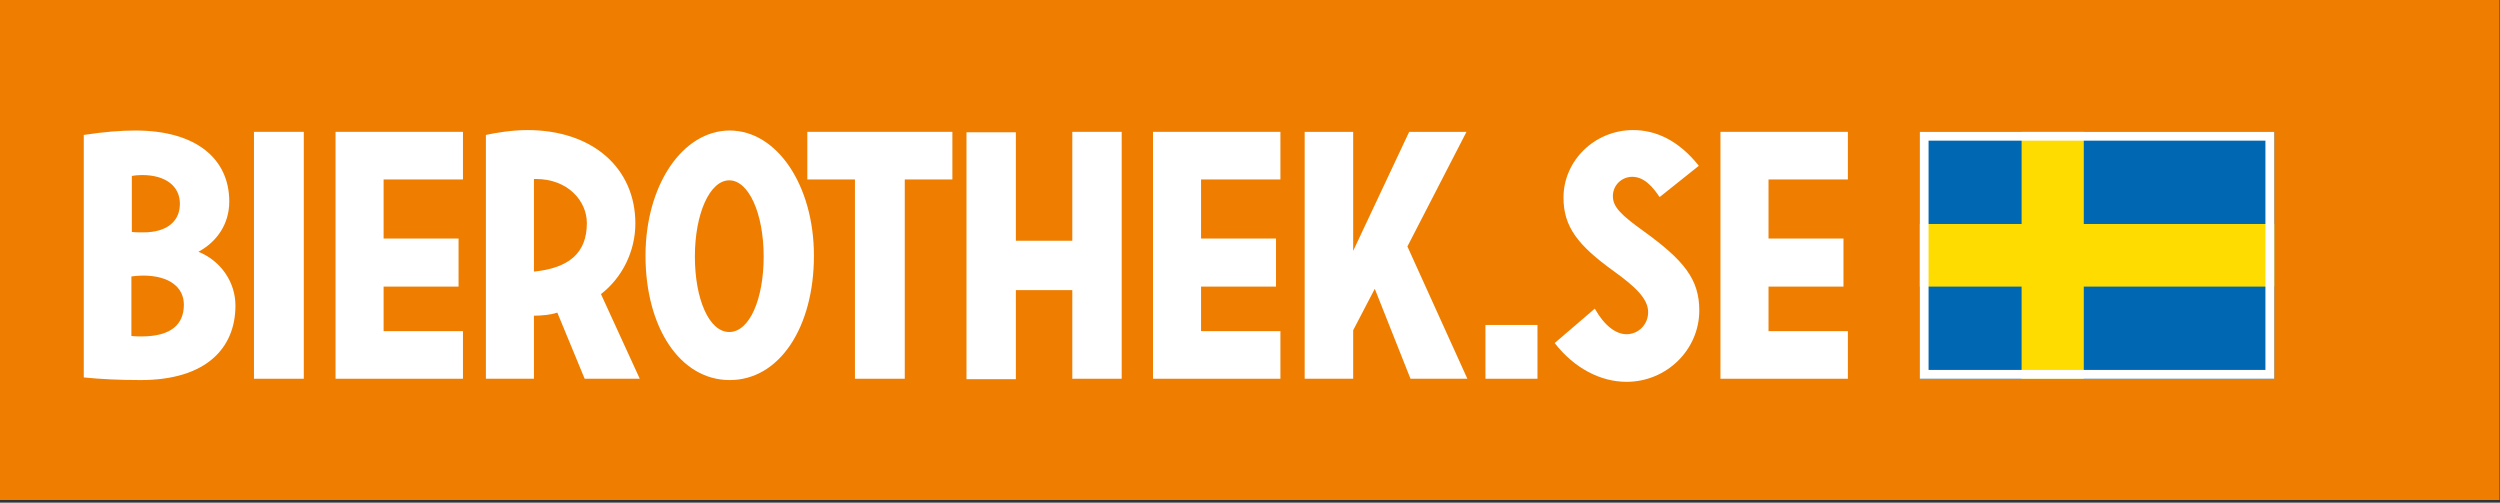
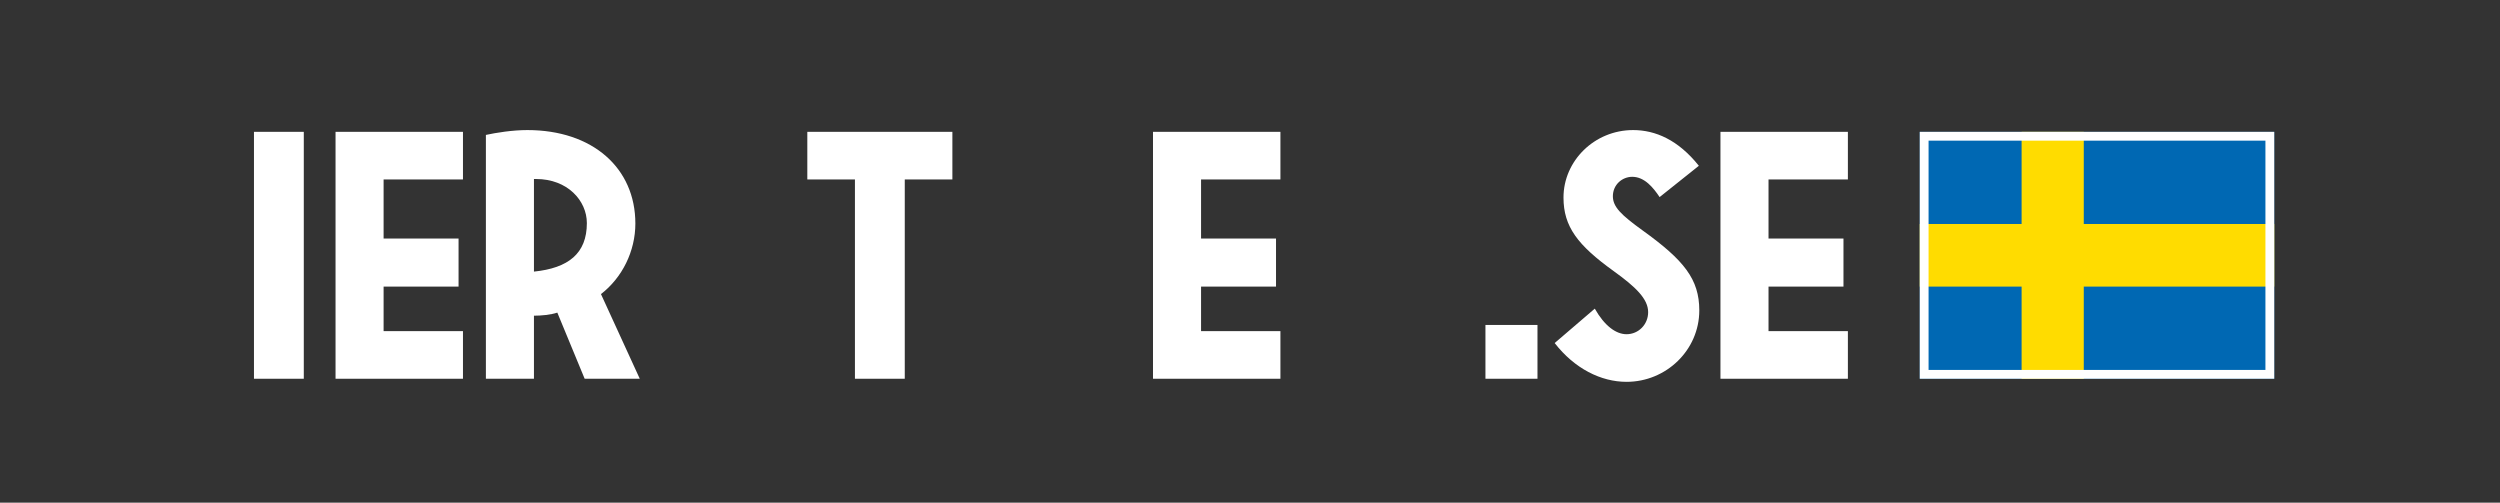
<svg xmlns="http://www.w3.org/2000/svg" width="567" height="114" viewBox="0 0 567 114" fill="none">
  <rect x="0" y="0" width="567" height="114" fill="#333333" stroke="none" />
-   <rect width="566.9" height="113.4" fill="#EE7D00" />
  <path d="M515.8 29.9H435.4V85.9H515.8V29.9Z" fill="#0068B3" />
  <path d="M515.8 50.8H472.6V29.9H458.5V50.8H435.4V65H458.5V85.9H472.6V65H515.8V50.8Z" fill="#FFDC00" />
  <path d="M513.8 31.9V83.9H437.4V31.9H513.8ZM515.8 29.9H435.4V85.9H515.8V29.9Z" fill="white" />
-   <path d="M19 30.6C23.6 29.9 27.4 29.6 30.7 29.6C44.6 29.6 52 36.1 52 45.7C52 50.9 49.1 54.9 45 57.1C50.2 59.2 53.4 64.1 53.4 69.3C53.4 79 46.7 86.2 31.9 86.2C27.3 86.2 22.8 86 19 85.6V30.6ZM29.9 52.6C30.6 52.7 31.7 52.7 32.5 52.7C38 52.7 40.8 50.1 40.8 46.2C40.8 42.4 37.8 39.7 32.2 39.7C31.3 39.7 30.4 39.8 29.9 39.9V52.6ZM29.9 76.2C30.5 76.3 31.6 76.3 32.1 76.3C38.9 76.3 41.7 73.5 41.7 69.1C41.7 65.3 38.6 62.5 32.4 62.5C31.4 62.5 30.6 62.6 29.8 62.7V76.2H29.9Z" fill="white" />
  <path d="M68.9 85.9H57.6V29.9H68.9V85.9Z" fill="white" />
  <path d="M105 29.9V40.7H87V54.1H104V65H87V75.1H105V85.9H76.1V29.9H105Z" fill="white" />
  <path d="M121.1 85.9H110.2V30.6C112.5 30.1 116.2 29.5 119.6 29.5C134.4 29.5 144.1 38.1 144.1 50.7C144.1 57 141.1 63 136.3 66.7L145.1 85.9H132.6L126.4 70.9C124.9 71.4 122.8 71.6 121.1 71.6V85.9ZM121.6 40.6H121.1V61.6C128.9 60.8 133.1 57.5 133.1 50.6C133.1 45.5 128.7 40.6 121.6 40.6Z" fill="white" />
-   <path d="M184.6 58C184.6 74.2 176.8 86.2 165.5 86.2C154.2 86.2 146.4 74.2 146.4 58C146.4 42 154.8 29.6 165.5 29.6C176.2 29.6 184.6 42 184.6 58ZM173.2 58.2C173.2 48.4 169.8 40.9 165.4 40.9C161 40.9 157.6 48.4 157.6 58.2C157.6 67.8 160.8 75.3 165.4 75.3C170 75.3 173.2 67.8 173.2 58.2Z" fill="white" />
  <path d="M216 29.9V40.7H205.2V85.9H193.9V40.7H183.1V29.9H216Z" fill="white" />
-   <path d="M254.4 85.9H243.2V65.8H230.4V86H219.2V30H230.4V54.6H243.2V29.9H254.4V85.9Z" fill="white" />
  <path d="M290.4 29.9V40.7H272.4V54.1H289.4V65H272.4V75.1H290.4V85.9H261.5V29.9H290.4Z" fill="white" />
-   <path d="M332.8 85.9H319.9L311.8 65.5L306.9 74.9V85.9H295.9V29.9H306.9V56.9L319.6 29.9H332.6L319.2 55.9L332.8 85.9Z" fill="white" />
  <path d="M348.7 85.9H336.9V73.7H348.7V85.9Z" fill="white" />
  <path d="M376.4 44.7C375 42.6 373 40.1 370.2 40.1C367.9 40.1 365.8 41.9 365.8 44.5C365.8 46.9 367.6 48.7 372.6 52.3C381.9 59 385.4 63.3 385.4 70.4C385.4 79.4 377.9 86.6 368.9 86.6C363.1 86.6 357.1 83.6 352.6 77.8L361.7 70C363.9 73.9 366.5 75.8 368.9 75.8C371.6 75.8 373.8 73.6 373.8 70.8C373.8 67.8 371 65.1 366 61.5C357.8 55.6 354.6 51.4 354.6 44.8C354.6 36.5 361.6 29.5 370.4 29.5C375.4 29.5 380.6 31.7 385.3 37.6L376.4 44.7Z" fill="white" />
  <path d="M419.1 29.9V40.7H401.1V54.1H418.1V65H401.1V75.1H419.1V85.9H390.2V29.9H419.1Z" fill="white" />
</svg>